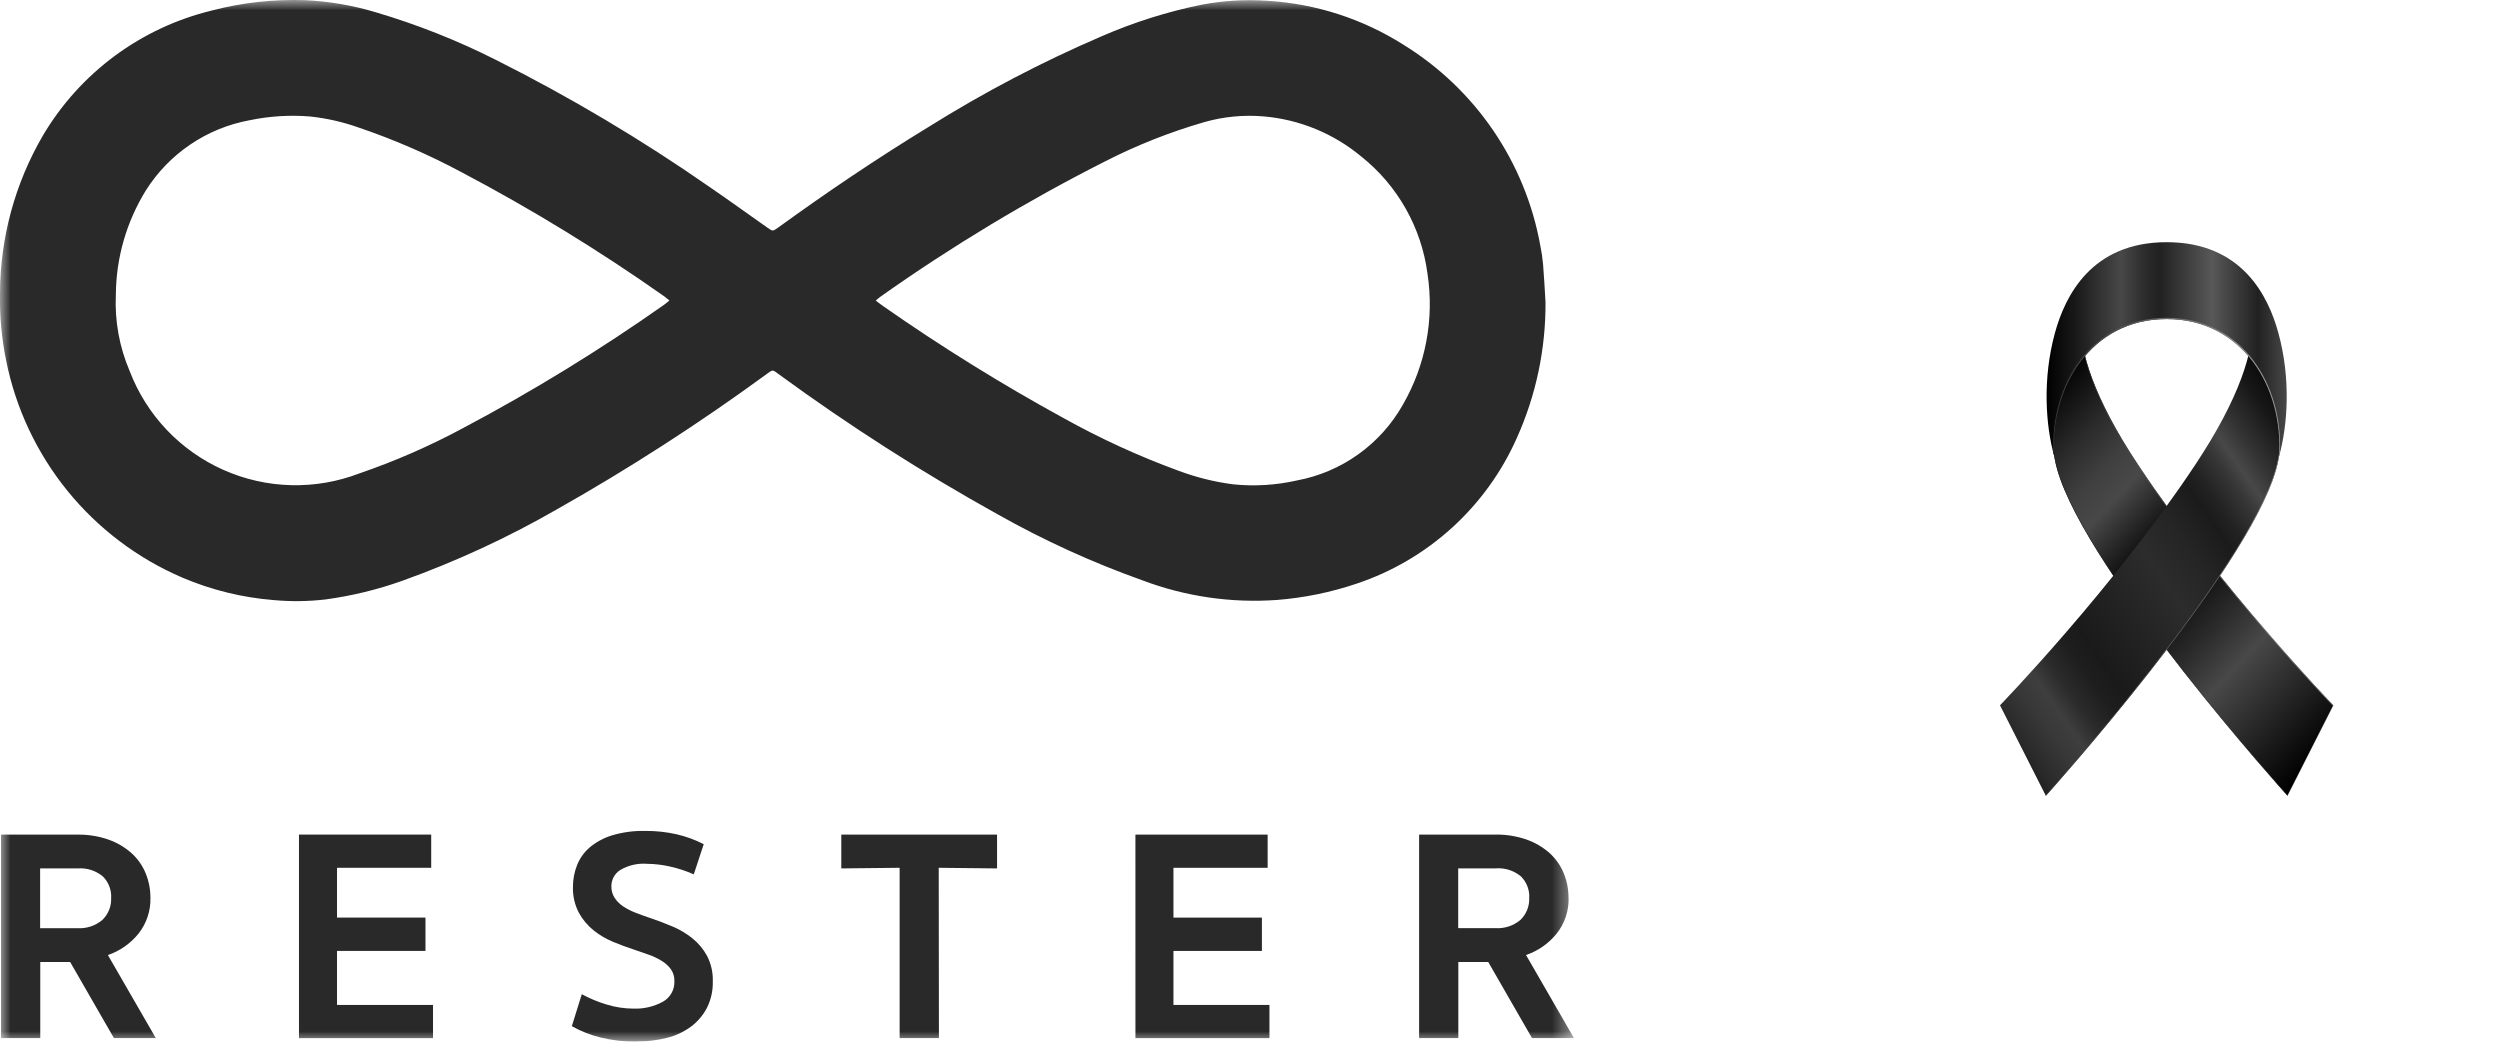
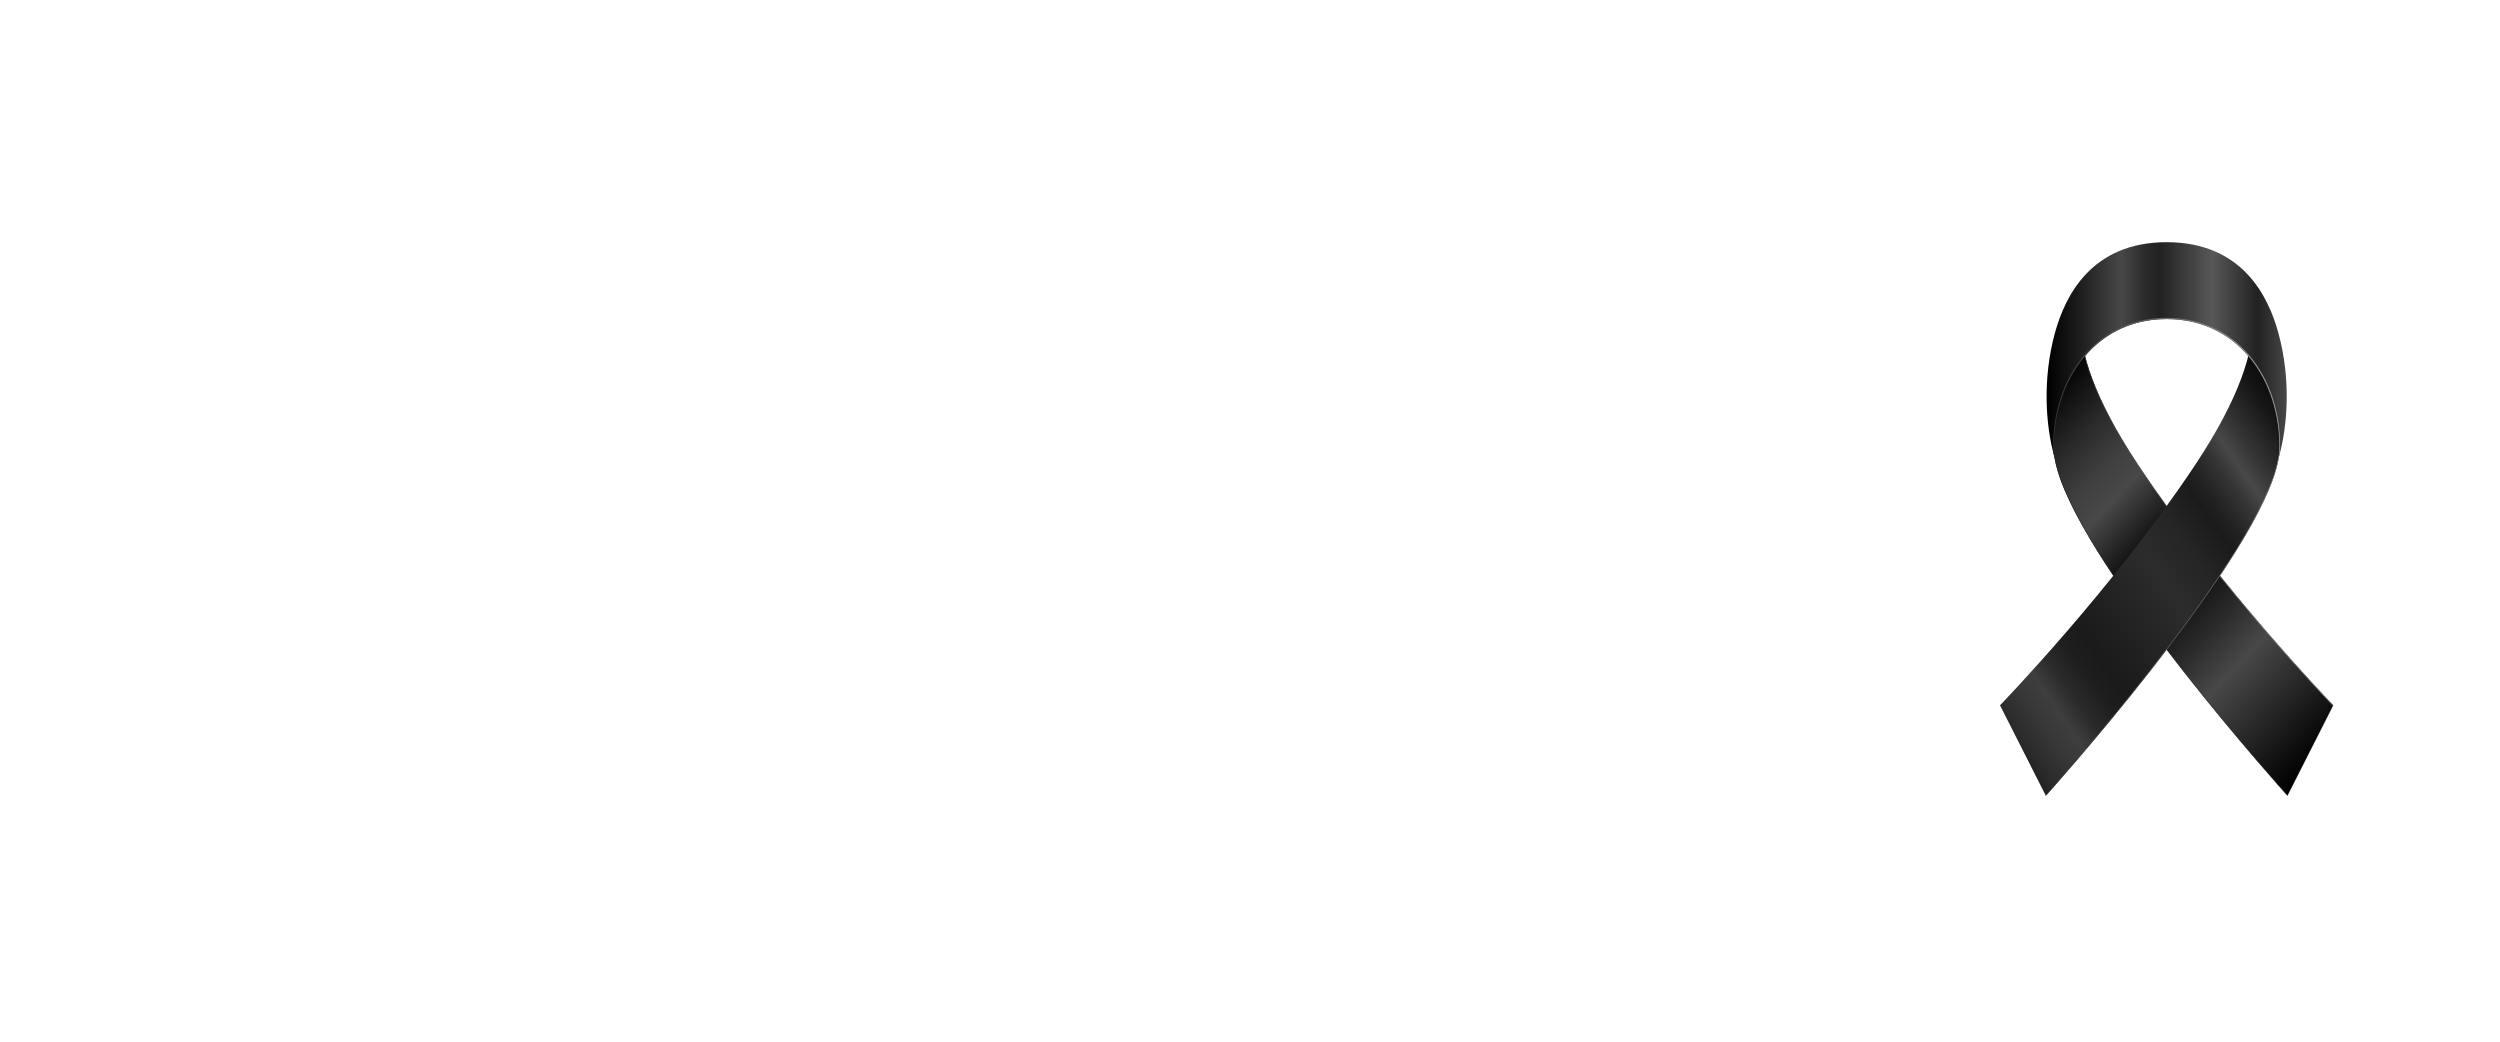
<svg xmlns="http://www.w3.org/2000/svg" width="120" height="50" viewBox="0 0 120 50" fill="none">
  <mask id="mask0_2122_577" style="mask-type:luminance" maskUnits="userSpaceOnUse" x="0" y="0" width="76" height="50">
-     <path d="M75.554 0H0V50H75.554V0Z" fill="white" />
-   </mask>
+     </mask>
  <g mask="url(#mask0_2122_577)">
    <path d="M74.185 14.518C74.196 16.758 73.728 18.974 72.81 21.018C72.084 22.656 71.024 24.125 69.698 25.33C68.373 26.535 66.81 27.451 65.11 28.018C63.883 28.431 62.61 28.693 61.319 28.796C59.118 28.957 56.908 28.637 54.843 27.859C52.434 27.001 50.102 25.937 47.874 24.68C44.259 22.671 40.771 20.44 37.431 18C37.042 17.719 37.131 17.718 36.737 18C33.532 20.341 30.193 22.493 26.737 24.445C24.365 25.809 21.876 26.959 19.3 27.881C18.11 28.304 16.879 28.603 15.627 28.773C14.801 28.87 13.967 28.88 13.138 28.804C11.626 28.684 10.143 28.319 8.747 27.723C6.604 26.803 4.715 25.377 3.244 23.567C1.773 21.757 0.763 19.617 0.3 17.331C0.078 16.258 -0.022 15.163 0 14.067C0.01 11.41 0.72 8.802 2.059 6.506C2.941 5.015 4.112 3.716 5.505 2.685C6.897 1.655 8.482 0.914 10.165 0.506C11.624 0.124 13.13 -0.043 14.637 0.008C15.795 0.062 16.941 0.258 18.05 0.593C20.029 1.178 21.95 1.94 23.792 2.869C27.359 4.659 30.794 6.701 34.069 8.981C34.999 9.616 35.912 10.281 36.833 10.926C37.088 11.106 37.089 11.11 37.348 10.926C39.693 9.226 42.092 7.606 44.565 6.097C47.224 4.432 50.008 2.974 52.89 1.736C54.436 1.064 56.048 0.556 57.7 0.222C58.744 0.026 59.808 -0.035 60.867 0.04C63.168 0.183 65.396 0.903 67.345 2.134C69.061 3.188 70.535 4.593 71.671 6.256C72.806 7.92 73.578 9.804 73.934 11.786C73.996 12.085 74.041 12.387 74.068 12.691C74.118 13.299 74.148 13.909 74.185 14.518ZM32.138 14.428C32.038 14.346 31.965 14.284 31.889 14.228C28.765 12.027 25.503 10.03 22.122 8.249C20.544 7.406 18.9 6.694 17.206 6.119C16.453 5.851 15.67 5.674 14.874 5.591C13.908 5.512 12.935 5.573 11.985 5.771C10.966 5.957 9.997 6.353 9.139 6.934C8.28 7.514 7.552 8.266 7 9.143C6.071 10.646 5.573 12.376 5.561 14.143C5.502 15.4 5.729 16.654 6.224 17.811C6.625 18.859 7.229 19.817 8 20.631C8.772 21.444 9.697 22.098 10.721 22.554C11.746 23.01 12.85 23.26 13.972 23.288C15.093 23.317 16.209 23.124 17.255 22.721C18.977 22.131 20.648 21.4 22.25 20.536C25.58 18.771 28.795 16.799 31.876 14.629C31.959 14.572 32.034 14.503 32.135 14.422M42.035 14.428C42.169 14.528 42.274 14.612 42.384 14.688C45.17 16.637 48.061 18.432 51.043 20.064C52.817 21.053 54.666 21.9 56.573 22.597C57.421 22.915 58.302 23.133 59.2 23.249C60.218 23.351 61.245 23.289 62.242 23.064C63.307 22.867 64.316 22.438 65.197 21.808C66.079 21.178 66.811 20.362 67.342 19.418C68.435 17.52 68.85 15.306 68.52 13.141C68.228 10.92 67.085 8.899 65.332 7.505C64.01 6.408 62.385 5.74 60.674 5.589C59.708 5.504 58.733 5.596 57.8 5.863C56.153 6.34 54.555 6.973 53.028 7.754C49.291 9.648 45.697 11.812 42.276 14.231C42.201 14.283 42.133 14.346 42.032 14.431" fill="#292929" />
    <path d="M7.221 43.088C7.239 43.712 7.036 44.322 6.649 44.812C6.266 45.288 5.757 45.645 5.179 45.843L7.479 49.828H5.468L3.368 46.177H1.933V49.828H0.049V40.062H3.715C4.223 40.053 4.728 40.134 5.207 40.301C5.612 40.443 5.986 40.662 6.307 40.946C6.603 41.212 6.836 41.541 6.988 41.909C7.143 42.283 7.222 42.685 7.22 43.09M5.336 43.09C5.345 42.901 5.313 42.713 5.245 42.537C5.176 42.361 5.071 42.201 4.936 42.068C4.598 41.787 4.164 41.65 3.726 41.684H1.926V44.553H3.726C4.155 44.578 4.578 44.438 4.907 44.162C5.052 44.025 5.164 43.858 5.238 43.673C5.312 43.488 5.345 43.289 5.334 43.09" fill="#292929" />
    <path d="M14.351 40.06H20.698V41.654H16.177V44.044H20.423V45.644H16.177V48.237H20.785V49.831H14.351V40.06Z" fill="#292929" />
    <path d="M30.564 50C29.979 50.006 29.394 49.938 28.825 49.8C28.344 49.682 27.881 49.499 27.448 49.257L27.926 47.721C28.302 47.926 28.698 48.091 29.107 48.214C29.532 48.346 29.974 48.413 30.418 48.414C30.903 48.43 31.383 48.318 31.809 48.088C31.987 47.991 32.134 47.846 32.233 47.669C32.333 47.492 32.38 47.291 32.371 47.089C32.377 46.888 32.319 46.69 32.204 46.524C32.083 46.36 31.93 46.222 31.755 46.118C31.554 45.995 31.34 45.894 31.117 45.818L30.385 45.564C30.086 45.467 29.767 45.349 29.429 45.209C29.093 45.07 28.778 44.885 28.494 44.658C28.204 44.425 27.963 44.137 27.784 43.81C27.585 43.426 27.487 42.997 27.501 42.564C27.501 42.207 27.569 41.853 27.701 41.521C27.834 41.19 28.045 40.896 28.317 40.666C28.633 40.406 28.997 40.211 29.389 40.094C29.897 39.944 30.425 39.873 30.954 39.884C31.463 39.879 31.971 39.933 32.468 40.043C32.923 40.148 33.364 40.308 33.779 40.521L33.301 41.97C32.934 41.805 32.55 41.679 32.156 41.593C31.795 41.51 31.427 41.467 31.056 41.463C30.606 41.428 30.155 41.533 29.766 41.763C29.638 41.846 29.532 41.959 29.459 42.093C29.385 42.228 29.346 42.378 29.346 42.531C29.34 42.733 29.396 42.933 29.505 43.103C29.616 43.267 29.759 43.407 29.925 43.516C30.112 43.637 30.311 43.737 30.519 43.816C30.741 43.903 30.968 43.985 31.2 44.062C31.548 44.178 31.901 44.311 32.258 44.462C32.607 44.606 32.934 44.799 33.229 45.034C33.52 45.267 33.761 45.555 33.939 45.882C34.133 46.26 34.228 46.681 34.214 47.106C34.226 47.548 34.129 47.986 33.931 48.381C33.746 48.735 33.484 49.043 33.163 49.281C32.818 49.533 32.426 49.715 32.011 49.817C31.538 49.936 31.051 49.995 30.562 49.991" fill="#292929" />
    <path d="M45.068 49.827H43.182V41.654L40.382 41.684V40.06H47.859V41.684L45.059 41.654L45.068 49.827Z" fill="#292929" />
    <path d="M54.5 40.06H60.847V41.654H56.326V44.044H60.572V45.644H56.326V48.237H60.934V49.831H54.501L54.5 40.06Z" fill="#292929" />
    <path d="M75.293 43.088C75.311 43.712 75.108 44.323 74.72 44.812C74.337 45.287 73.827 45.644 73.249 45.841L75.549 49.826H73.535L71.435 46.175H70V49.826H68.117V40.06H71.783C72.291 40.052 72.796 40.133 73.275 40.299C73.68 40.441 74.053 40.66 74.375 40.944C74.671 41.21 74.904 41.539 75.056 41.907C75.211 42.282 75.29 42.683 75.288 43.088M73.404 43.088C73.413 42.899 73.381 42.711 73.312 42.535C73.243 42.359 73.138 42.199 73.004 42.066C72.666 41.785 72.232 41.648 71.794 41.682H69.994V44.551H71.794C72.223 44.576 72.646 44.436 72.975 44.16C73.119 44.023 73.232 43.856 73.306 43.671C73.38 43.486 73.412 43.287 73.402 43.088" fill="#292929" />
  </g>
  <path d="M100.566 13.336C100.342 13.716 98.231 15.688 102.64 22.328C106.575 28.255 112 33.854 112 33.854L109.799 38.196C109.799 38.196 100.168 27.503 98.75 22.548C97.948 19.745 99.046 14.806 100.566 13.336Z" fill="url(#paint0_linear_2122_577)" />
  <path d="M102.64 22.328C98.231 15.688 100.342 13.716 100.566 13.336C100.559 13.343 100.551 13.351 100.544 13.358C100.318 13.739 98.211 15.713 102.618 22.349C106.553 28.276 111.978 33.876 111.978 33.876L109.792 38.188C109.796 38.193 109.799 38.195 109.799 38.195L111.999 33.853C111.999 33.853 106.575 28.253 102.64 22.327L102.64 22.328Z" fill="url(#paint1_linear_2122_577)" />
  <path d="M98.778 22.548C97.993 19.803 99.029 15.011 100.5 13.432C100.528 13.392 100.551 13.36 100.566 13.335C99.046 14.806 97.948 19.744 98.75 22.547C100.168 27.502 109.799 38.195 109.799 38.195L109.809 38.176C109.373 37.691 100.162 27.385 98.778 22.547V22.548Z" fill="url(#paint2_linear_2122_577)" />
  <path d="M107.434 13.336C107.658 13.716 109.769 15.688 105.36 22.328C101.424 28.255 96 33.854 96 33.854L98.201 38.196C98.201 38.196 107.832 27.503 109.25 22.548C110.052 19.745 108.954 14.806 107.434 13.336Z" fill="url(#paint3_linear_2122_577)" />
  <path d="M107.434 13.336C108.943 14.83 110.028 19.737 109.23 22.527C107.833 27.411 98.455 37.87 98.188 38.167L98.202 38.195C98.202 38.195 107.833 27.502 109.251 22.547C110.053 19.744 108.955 14.805 107.435 13.335L107.434 13.336Z" fill="url(#paint4_linear_2122_577)" />
  <path d="M109.355 15.955C108.877 14.228 107.626 11.625 104 11.625C100.374 11.625 99.123 14.228 98.644 15.955C98.024 18.194 98.195 20.447 98.604 21.903C98.391 18.605 100.356 15.315 104 15.315C107.644 15.315 109.608 18.605 109.395 21.903C109.804 20.447 109.976 18.194 109.355 15.955Z" fill="url(#paint5_linear_2122_577)" />
  <path d="M109.433 21.759C109.609 18.489 107.636 15.254 104 15.254C100.364 15.254 98.391 18.489 98.567 21.759C98.58 21.806 98.592 21.855 98.604 21.902C98.391 18.604 100.356 15.315 104 15.315C107.644 15.315 109.609 18.604 109.396 21.902C109.408 21.856 109.421 21.807 109.433 21.759Z" fill="url(#paint6_linear_2122_577)" />
  <defs>
    <linearGradient id="paint0_linear_2122_577" x1="97.855" y1="18.938" x2="114.395" y2="34.382" gradientUnits="userSpaceOnUse">
      <stop />
      <stop offset="0.03" stop-color="#0A0A0A" />
      <stop offset="0.13" stop-color="#2B2B2B" />
      <stop offset="0.21" stop-color="#404040" />
      <stop offset="0.27" stop-color="#484848" />
      <stop offset="0.33" stop-color="#2B2B2B" />
      <stop offset="0.42" />
      <stop offset="0.55" stop-color="#1A1A1A" />
      <stop offset="0.61" stop-color="#2B2B2B" />
      <stop offset="0.7" stop-color="#484848" />
      <stop offset="0.96" />
    </linearGradient>
    <linearGradient id="paint1_linear_2122_577" x1="97.857" y1="18.939" x2="114.395" y2="34.382" gradientUnits="userSpaceOnUse">
      <stop stop-color="#373737" />
      <stop offset="1" stop-color="#9B9B9B" />
    </linearGradient>
    <linearGradient id="paint2_linear_2122_577" x1="97.855" y1="18.937" x2="114.395" y2="34.382" gradientUnits="userSpaceOnUse">
      <stop stop-color="#161616" />
      <stop offset="1" stop-color="#373737" />
    </linearGradient>
    <linearGradient id="paint3_linear_2122_577" x1="92.538" y1="32.879" x2="111.772" y2="19.545" gradientUnits="userSpaceOnUse">
      <stop />
      <stop offset="0.03" stop-color="#0F0F0F" />
      <stop offset="0.09" stop-color="#292929" />
      <stop offset="0.15" stop-color="#383838" />
      <stop offset="0.19" stop-color="#3E3E3E" />
      <stop offset="0.23" stop-color="#2B2B2B" />
      <stop offset="0.28" stop-color="#1E1E1E" />
      <stop offset="0.32" stop-color="#1A1A1A" />
      <stop offset="0.52" stop-color="#2C2C2C" />
      <stop offset="0.6" stop-color="#252525" />
      <stop offset="0.67" stop-color="#1B1B1B" />
      <stop offset="0.7" stop-color="#222222" />
      <stop offset="0.75" stop-color="#363636" />
      <stop offset="0.78" stop-color="#484848" />
      <stop offset="0.82" stop-color="#343434" />
      <stop offset="0.89" stop-color="#171717" />
      <stop offset="0.95" stop-color="#060606" />
      <stop offset="1" />
    </linearGradient>
    <linearGradient id="paint4_linear_2122_577" x1="92.538" y1="32.878" x2="111.772" y2="19.544" gradientUnits="userSpaceOnUse">
      <stop stop-color="#373737" />
      <stop offset="1" stop-color="#9B9B9B" />
    </linearGradient>
    <linearGradient id="paint5_linear_2122_577" x1="98.237" y1="16.764" x2="109.763" y2="16.764" gradientUnits="userSpaceOnUse">
      <stop />
      <stop offset="0.12" stop-color="#191919" />
      <stop offset="0.31" stop-color="#484848" />
      <stop offset="0.4" stop-color="#2E2E2E" />
      <stop offset="0.47" stop-color="#212121" />
      <stop offset="0.69" stop-color="#585858" />
      <stop offset="0.88" stop-color="#212121" />
      <stop offset="1" stop-color="#484848" />
    </linearGradient>
    <linearGradient id="paint6_linear_2122_577" x1="98.556" y1="18.578" x2="109.443" y2="18.578" gradientUnits="userSpaceOnUse">
      <stop stop-color="#373737" />
      <stop offset="1" stop-color="#9B9B9B" />
    </linearGradient>
  </defs>
</svg>